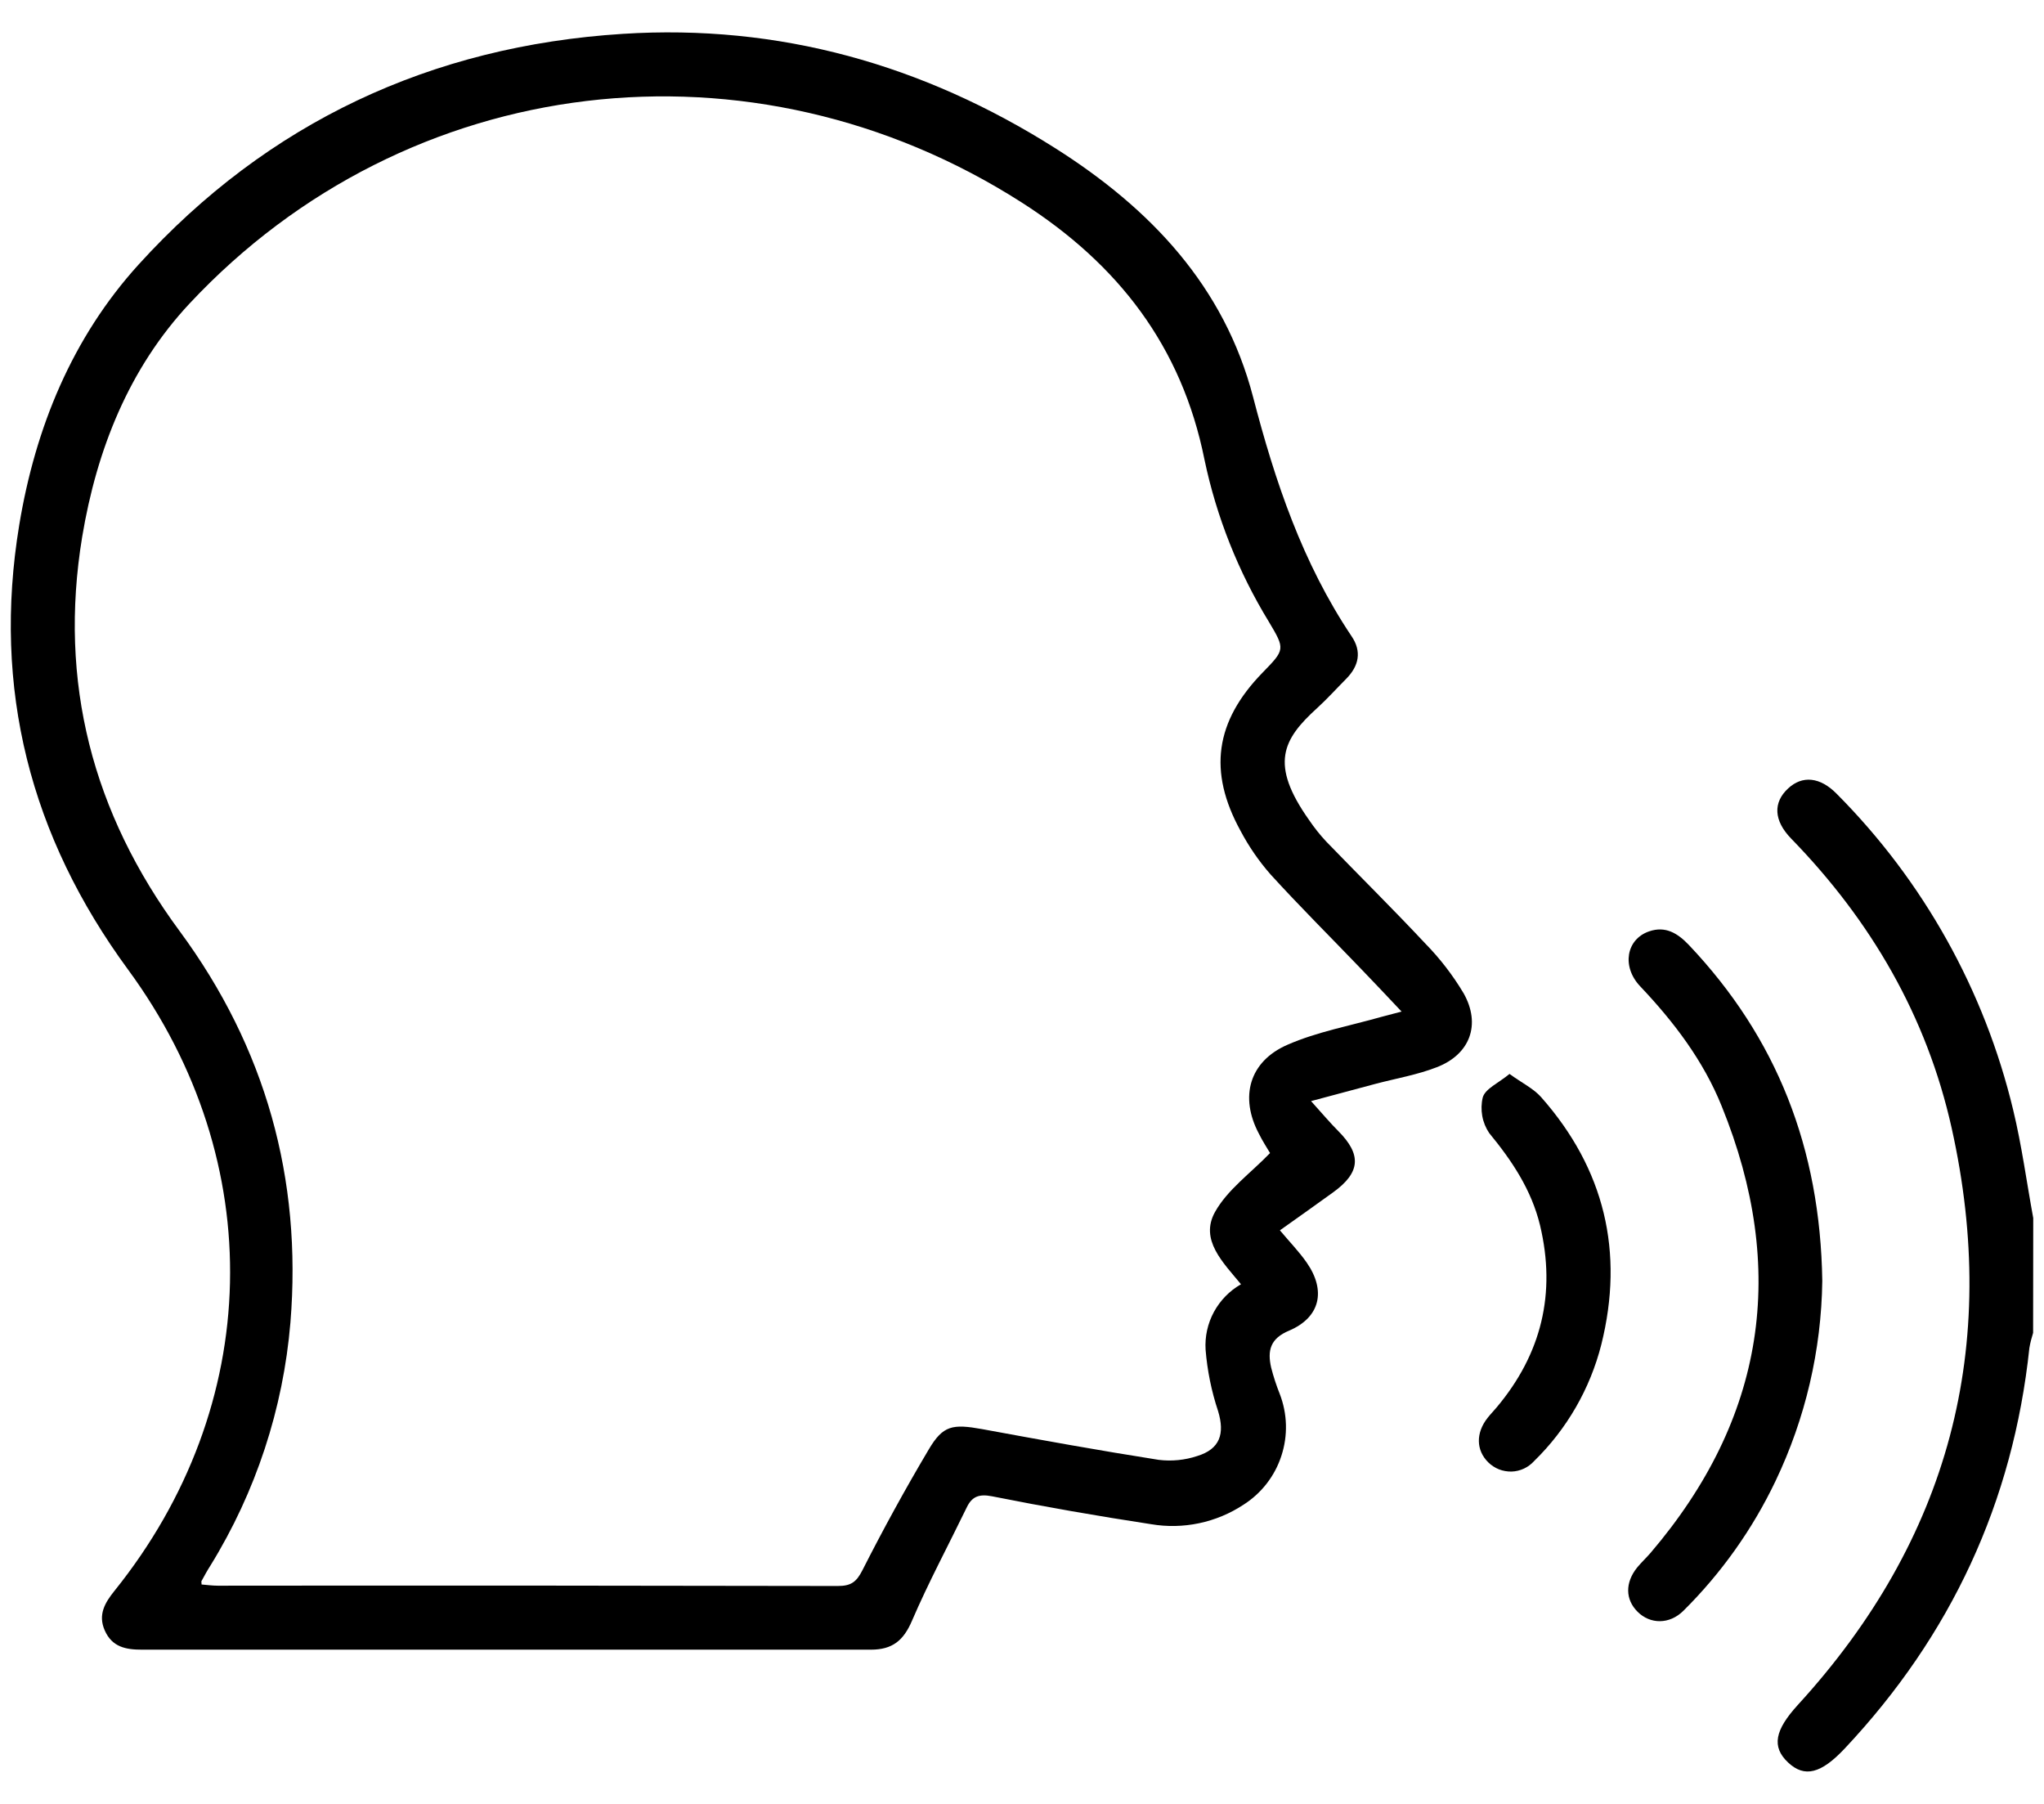
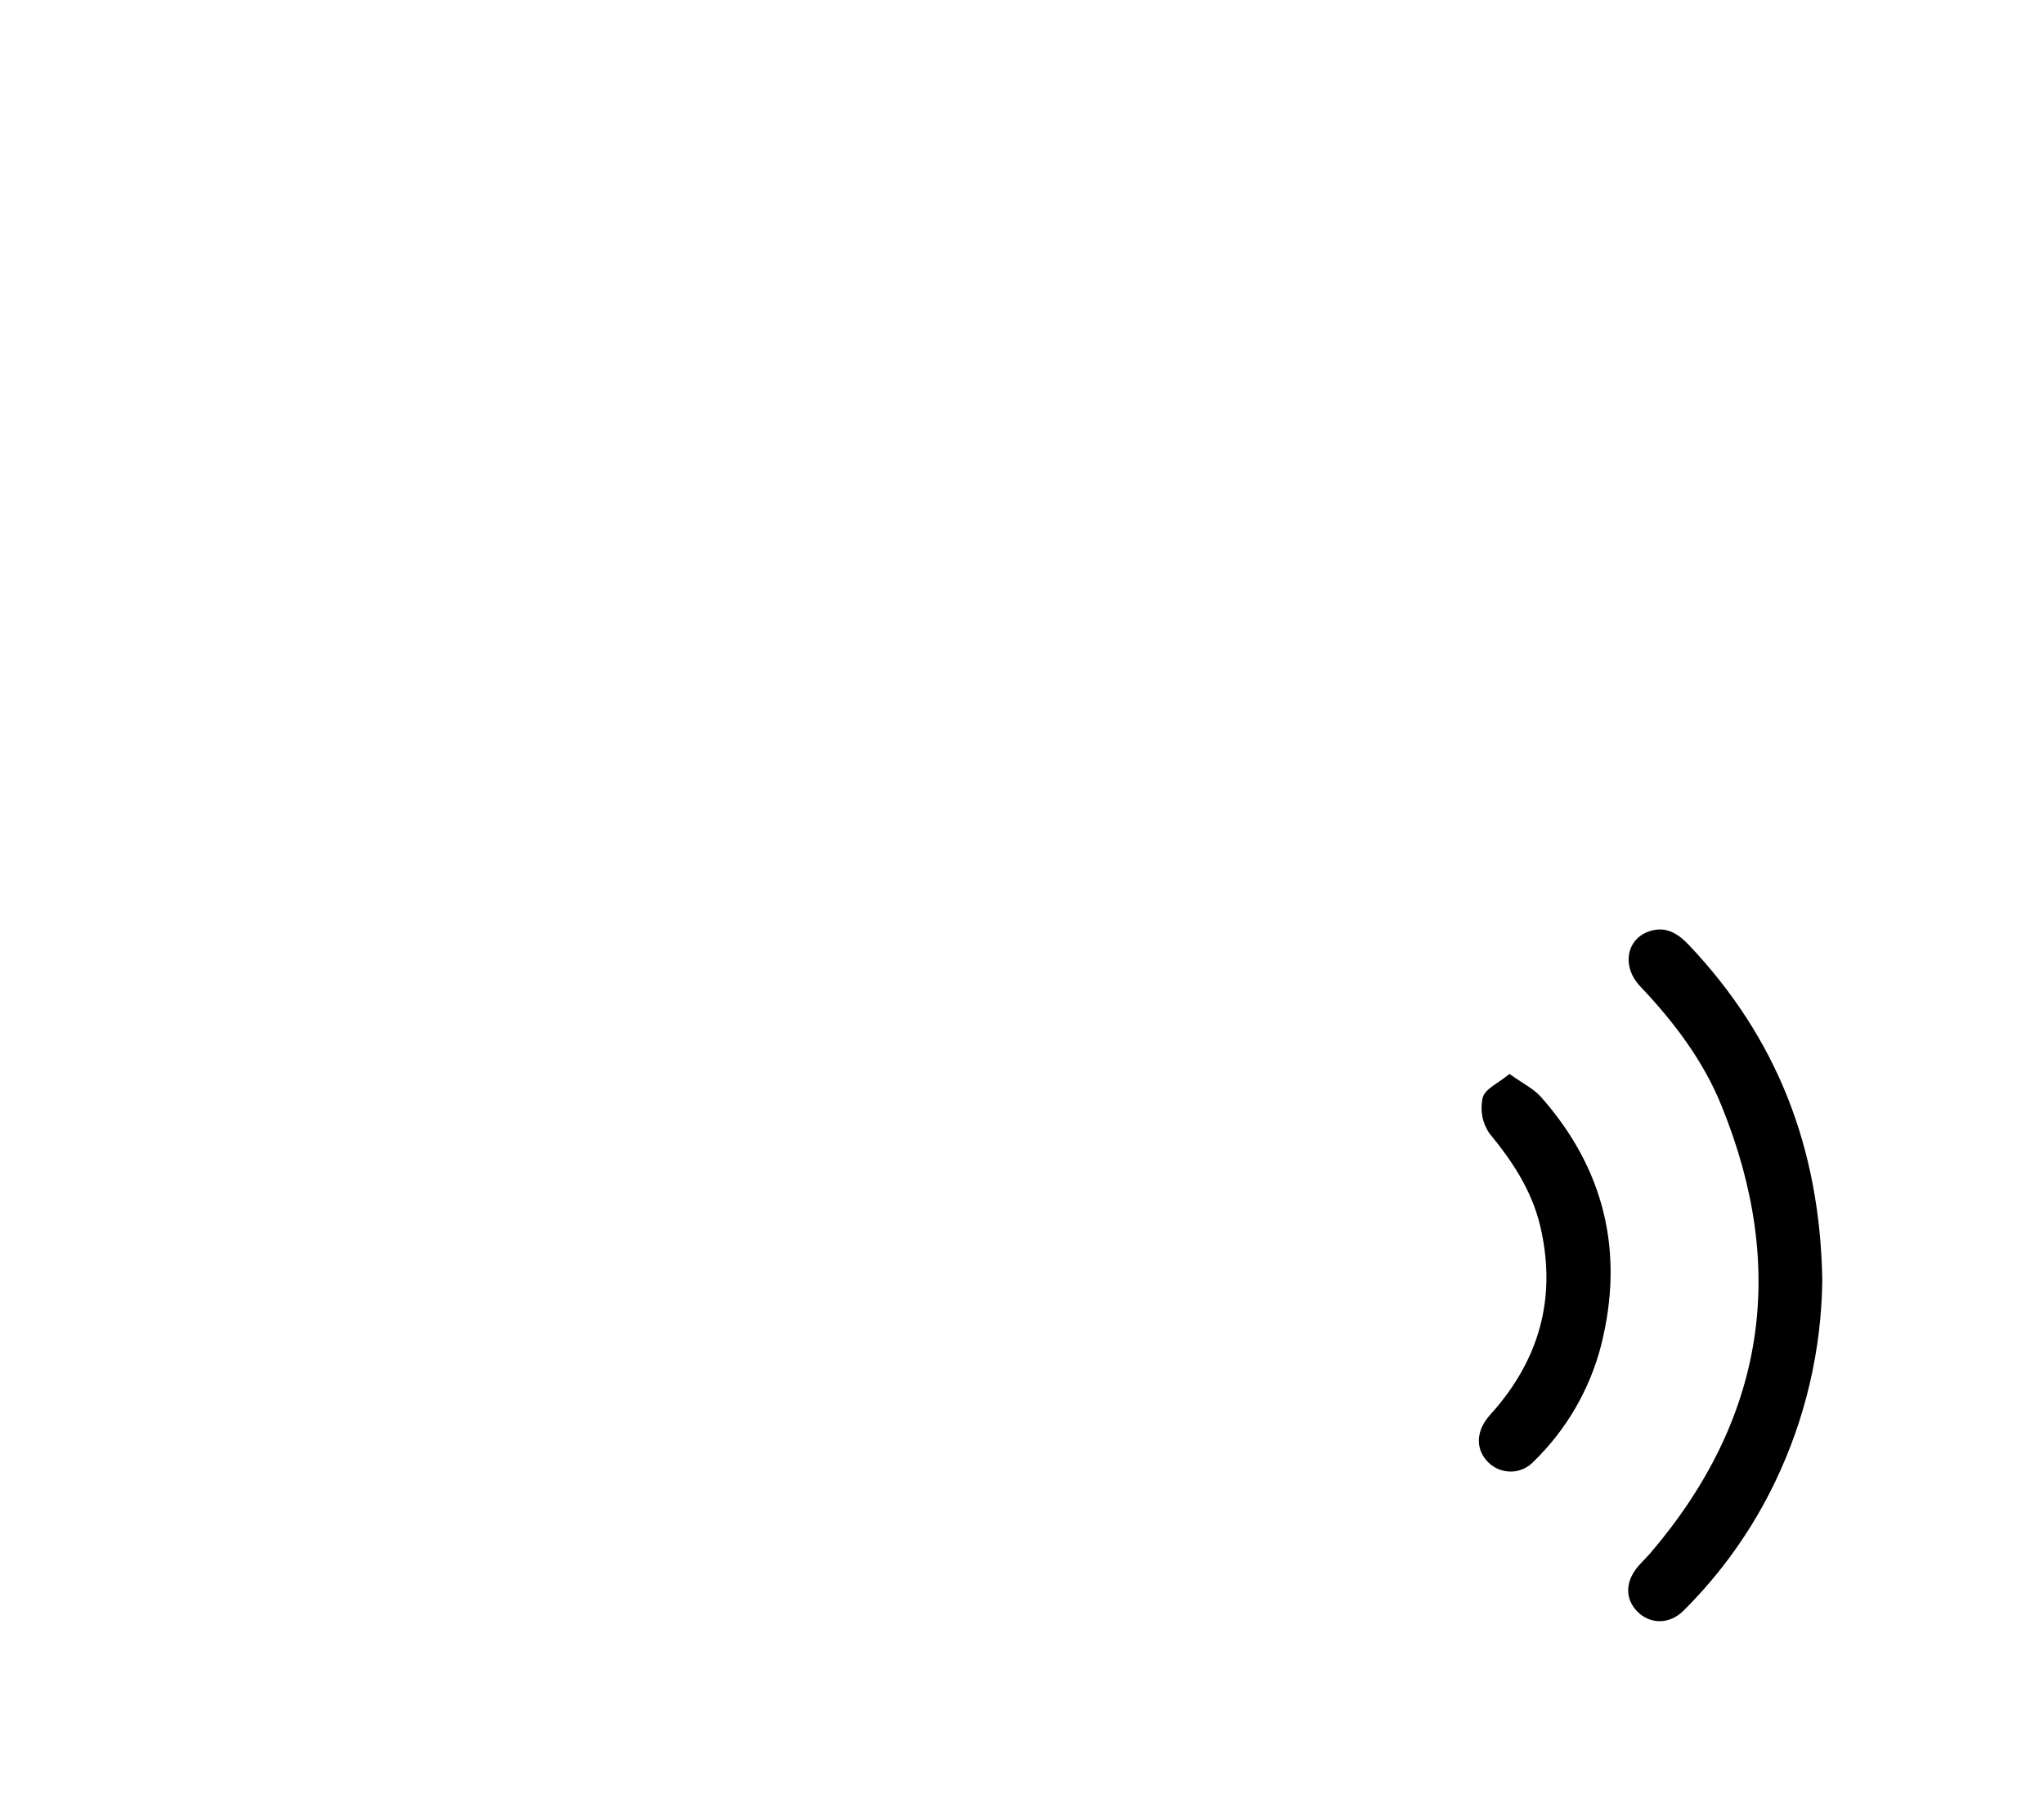
<svg xmlns="http://www.w3.org/2000/svg" fill="none" viewBox="0 0 34 30" height="30" width="34">
  <g id="Vector">
-     <path fill="black" d="M33.821 20.257C33.711 19.657 33.63 19.05 33.487 18.458C33.01 16.469 31.994 14.65 30.55 13.2C30.276 12.921 29.978 12.892 29.743 13.113C29.492 13.345 29.502 13.646 29.795 13.947C31.122 15.31 32.05 16.903 32.464 18.76C33.273 22.393 32.425 25.601 29.906 28.353C29.521 28.775 29.467 29.05 29.742 29.31C30.017 29.57 30.294 29.495 30.685 29.079C32.451 27.201 33.485 24.984 33.757 22.416C33.772 22.331 33.793 22.248 33.819 22.166L33.821 20.257Z" />
-     <path fill="black" d="M21.29 20.461C21.606 20.236 21.892 20.035 22.173 19.831C22.631 19.501 22.653 19.204 22.261 18.81C22.124 18.673 21.998 18.523 21.808 18.312L22.892 18.022C23.229 17.934 23.578 17.874 23.901 17.748C24.454 17.534 24.638 17.037 24.346 16.519C24.167 16.219 23.953 15.941 23.708 15.691C23.17 15.116 22.609 14.563 22.061 13.996C21.956 13.884 21.861 13.764 21.775 13.637C21.116 12.706 21.336 12.297 21.907 11.778C22.077 11.623 22.231 11.452 22.393 11.289C22.604 11.075 22.656 10.834 22.48 10.578C21.666 9.362 21.21 8.011 20.844 6.603C20.364 4.76 19.138 3.469 17.557 2.467C15.354 1.072 12.957 0.398 10.359 0.563C7.174 0.765 4.455 2.034 2.306 4.399C1.202 5.615 0.588 7.11 0.32 8.731C-0.129 11.452 0.503 13.91 2.133 16.129C4.477 19.324 4.379 23.382 1.903 26.458C1.745 26.655 1.627 26.853 1.742 27.114C1.864 27.392 2.093 27.436 2.366 27.435C6.403 27.435 10.444 27.435 14.486 27.435C14.844 27.435 15.029 27.284 15.17 26.954C15.445 26.315 15.776 25.698 16.08 25.071C16.168 24.886 16.287 24.843 16.5 24.884C17.378 25.059 18.261 25.213 19.146 25.348C19.681 25.439 20.231 25.323 20.685 25.024C20.983 24.834 21.206 24.547 21.315 24.21C21.425 23.874 21.415 23.511 21.287 23.181C21.23 23.038 21.182 22.891 21.144 22.742C21.081 22.462 21.127 22.26 21.446 22.128C21.962 21.907 22.06 21.463 21.736 20.998C21.612 20.819 21.458 20.661 21.29 20.461ZM21.126 19.176C20.803 19.511 20.418 19.784 20.21 20.157C19.954 20.618 20.341 20.992 20.643 21.358C20.453 21.466 20.297 21.626 20.192 21.819C20.088 22.011 20.04 22.23 20.054 22.448C20.082 22.795 20.152 23.138 20.262 23.468C20.376 23.845 20.293 24.098 19.917 24.214C19.71 24.283 19.49 24.305 19.273 24.278C18.292 24.124 17.314 23.947 16.337 23.767C15.845 23.679 15.687 23.703 15.449 24.105C15.059 24.762 14.692 25.431 14.346 26.113C14.245 26.313 14.152 26.376 13.936 26.376C10.498 26.369 7.06 26.367 3.622 26.371C3.534 26.371 3.439 26.358 3.353 26.351C3.353 26.312 3.346 26.299 3.353 26.292C3.401 26.204 3.449 26.116 3.5 26.037C4.255 24.813 4.711 23.428 4.831 21.994C5.026 19.602 4.417 17.422 2.988 15.485C1.538 13.522 0.97 11.342 1.367 8.928C1.609 7.476 2.146 6.125 3.153 5.048C6.782 1.168 12.518 0.505 16.993 3.366C18.6 4.393 19.656 5.758 20.035 7.642C20.235 8.596 20.598 9.509 21.106 10.34C21.38 10.799 21.375 10.803 20.999 11.189C20.214 11.996 20.092 12.829 20.635 13.817C20.773 14.078 20.941 14.322 21.136 14.544C21.622 15.077 22.135 15.587 22.635 16.108C22.853 16.333 23.067 16.562 23.314 16.823C23.166 16.863 23.072 16.886 22.979 16.911C22.452 17.061 21.91 17.159 21.416 17.375C20.777 17.653 20.619 18.246 20.939 18.851C21.002 18.98 21.08 19.096 21.126 19.176Z" />
    <path fill="black" d="M30.312 21.302C30.278 19.093 29.554 17.258 28.095 15.718C27.908 15.521 27.704 15.394 27.429 15.49C27.052 15.621 26.972 16.073 27.281 16.401C27.843 16.994 28.334 17.639 28.639 18.397C29.74 21.108 29.363 23.591 27.455 25.826C27.384 25.908 27.302 25.984 27.233 26.068C27.03 26.32 27.034 26.601 27.241 26.806C27.448 27.012 27.768 27.02 28.002 26.788C28.633 26.162 29.151 25.433 29.534 24.631C30.031 23.591 30.297 22.455 30.312 21.302Z" />
    <path fill="black" d="M25.109 17.86C24.928 18.011 24.704 18.106 24.664 18.252C24.64 18.352 24.638 18.457 24.656 18.559C24.674 18.661 24.714 18.758 24.771 18.843C25.152 19.306 25.474 19.788 25.617 20.377C25.887 21.508 25.642 22.517 24.895 23.406C24.846 23.465 24.792 23.519 24.744 23.581C24.547 23.83 24.552 24.119 24.756 24.32C24.807 24.37 24.867 24.409 24.934 24.436C25 24.462 25.071 24.474 25.142 24.473C25.214 24.471 25.284 24.454 25.349 24.424C25.413 24.394 25.471 24.351 25.519 24.298C26.062 23.768 26.449 23.098 26.636 22.362C27.021 20.822 26.69 19.44 25.636 18.247C25.508 18.102 25.318 18.012 25.109 17.86Z" />
  </g>
</svg>